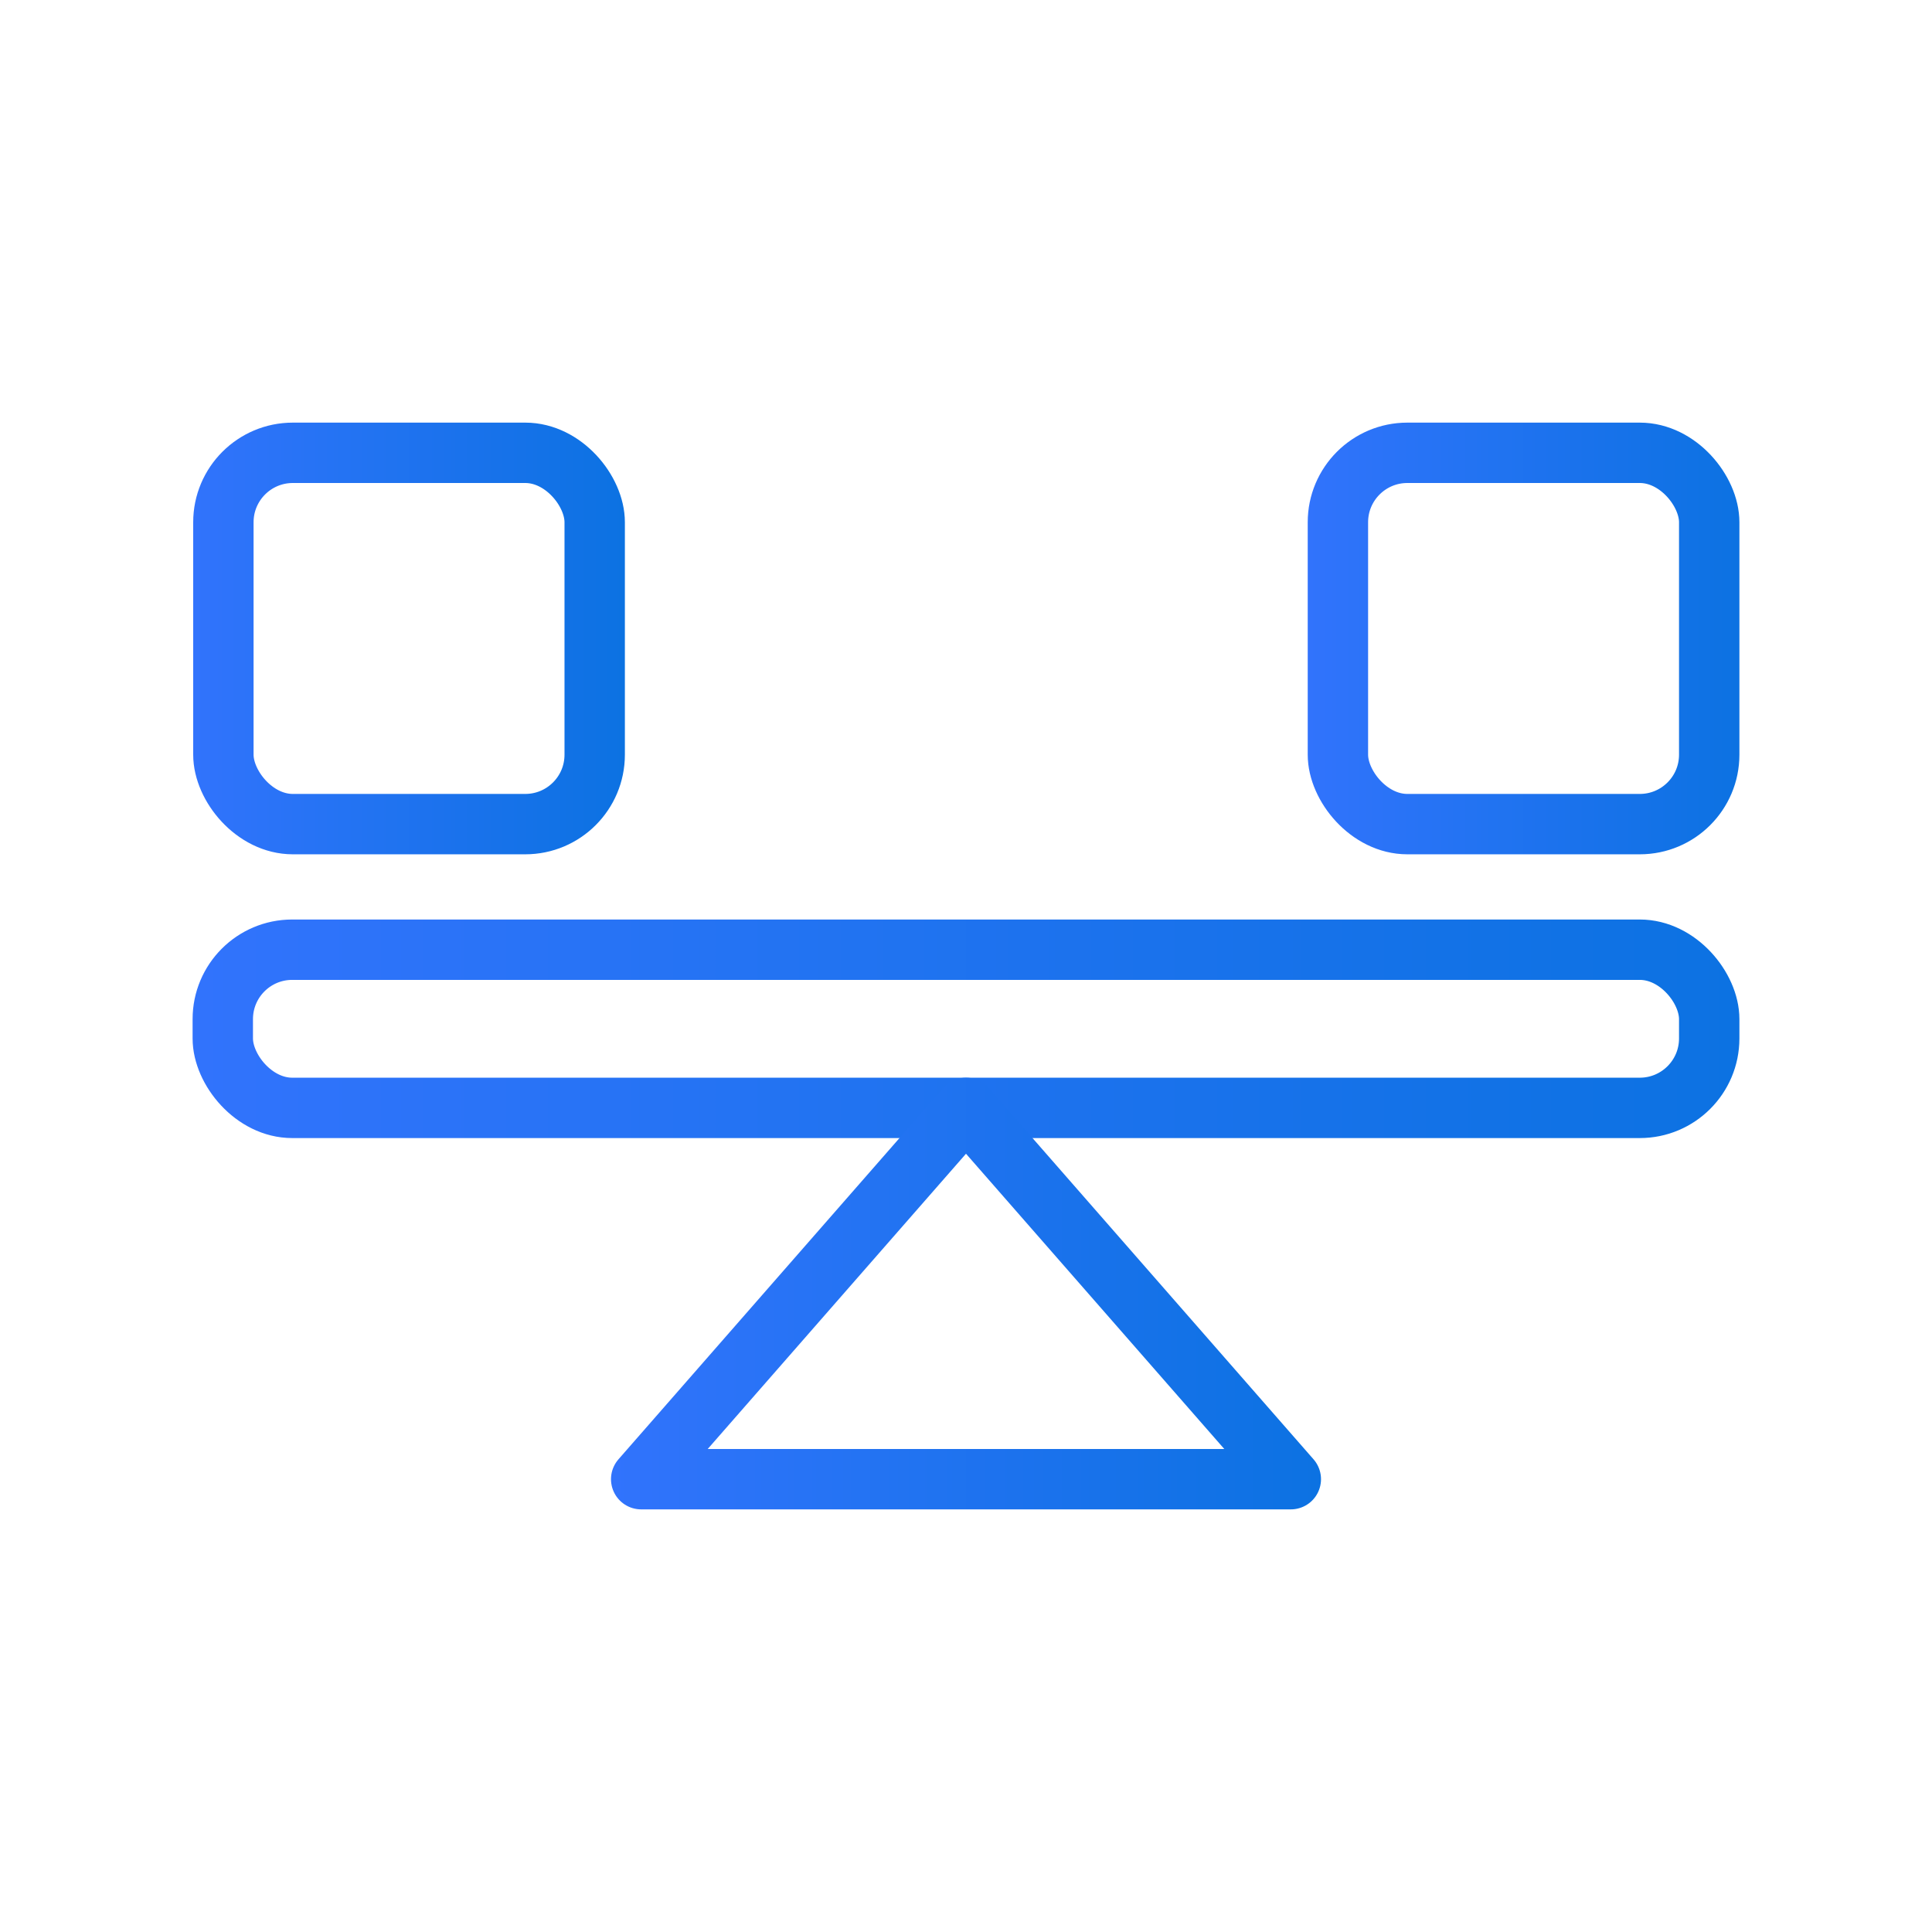
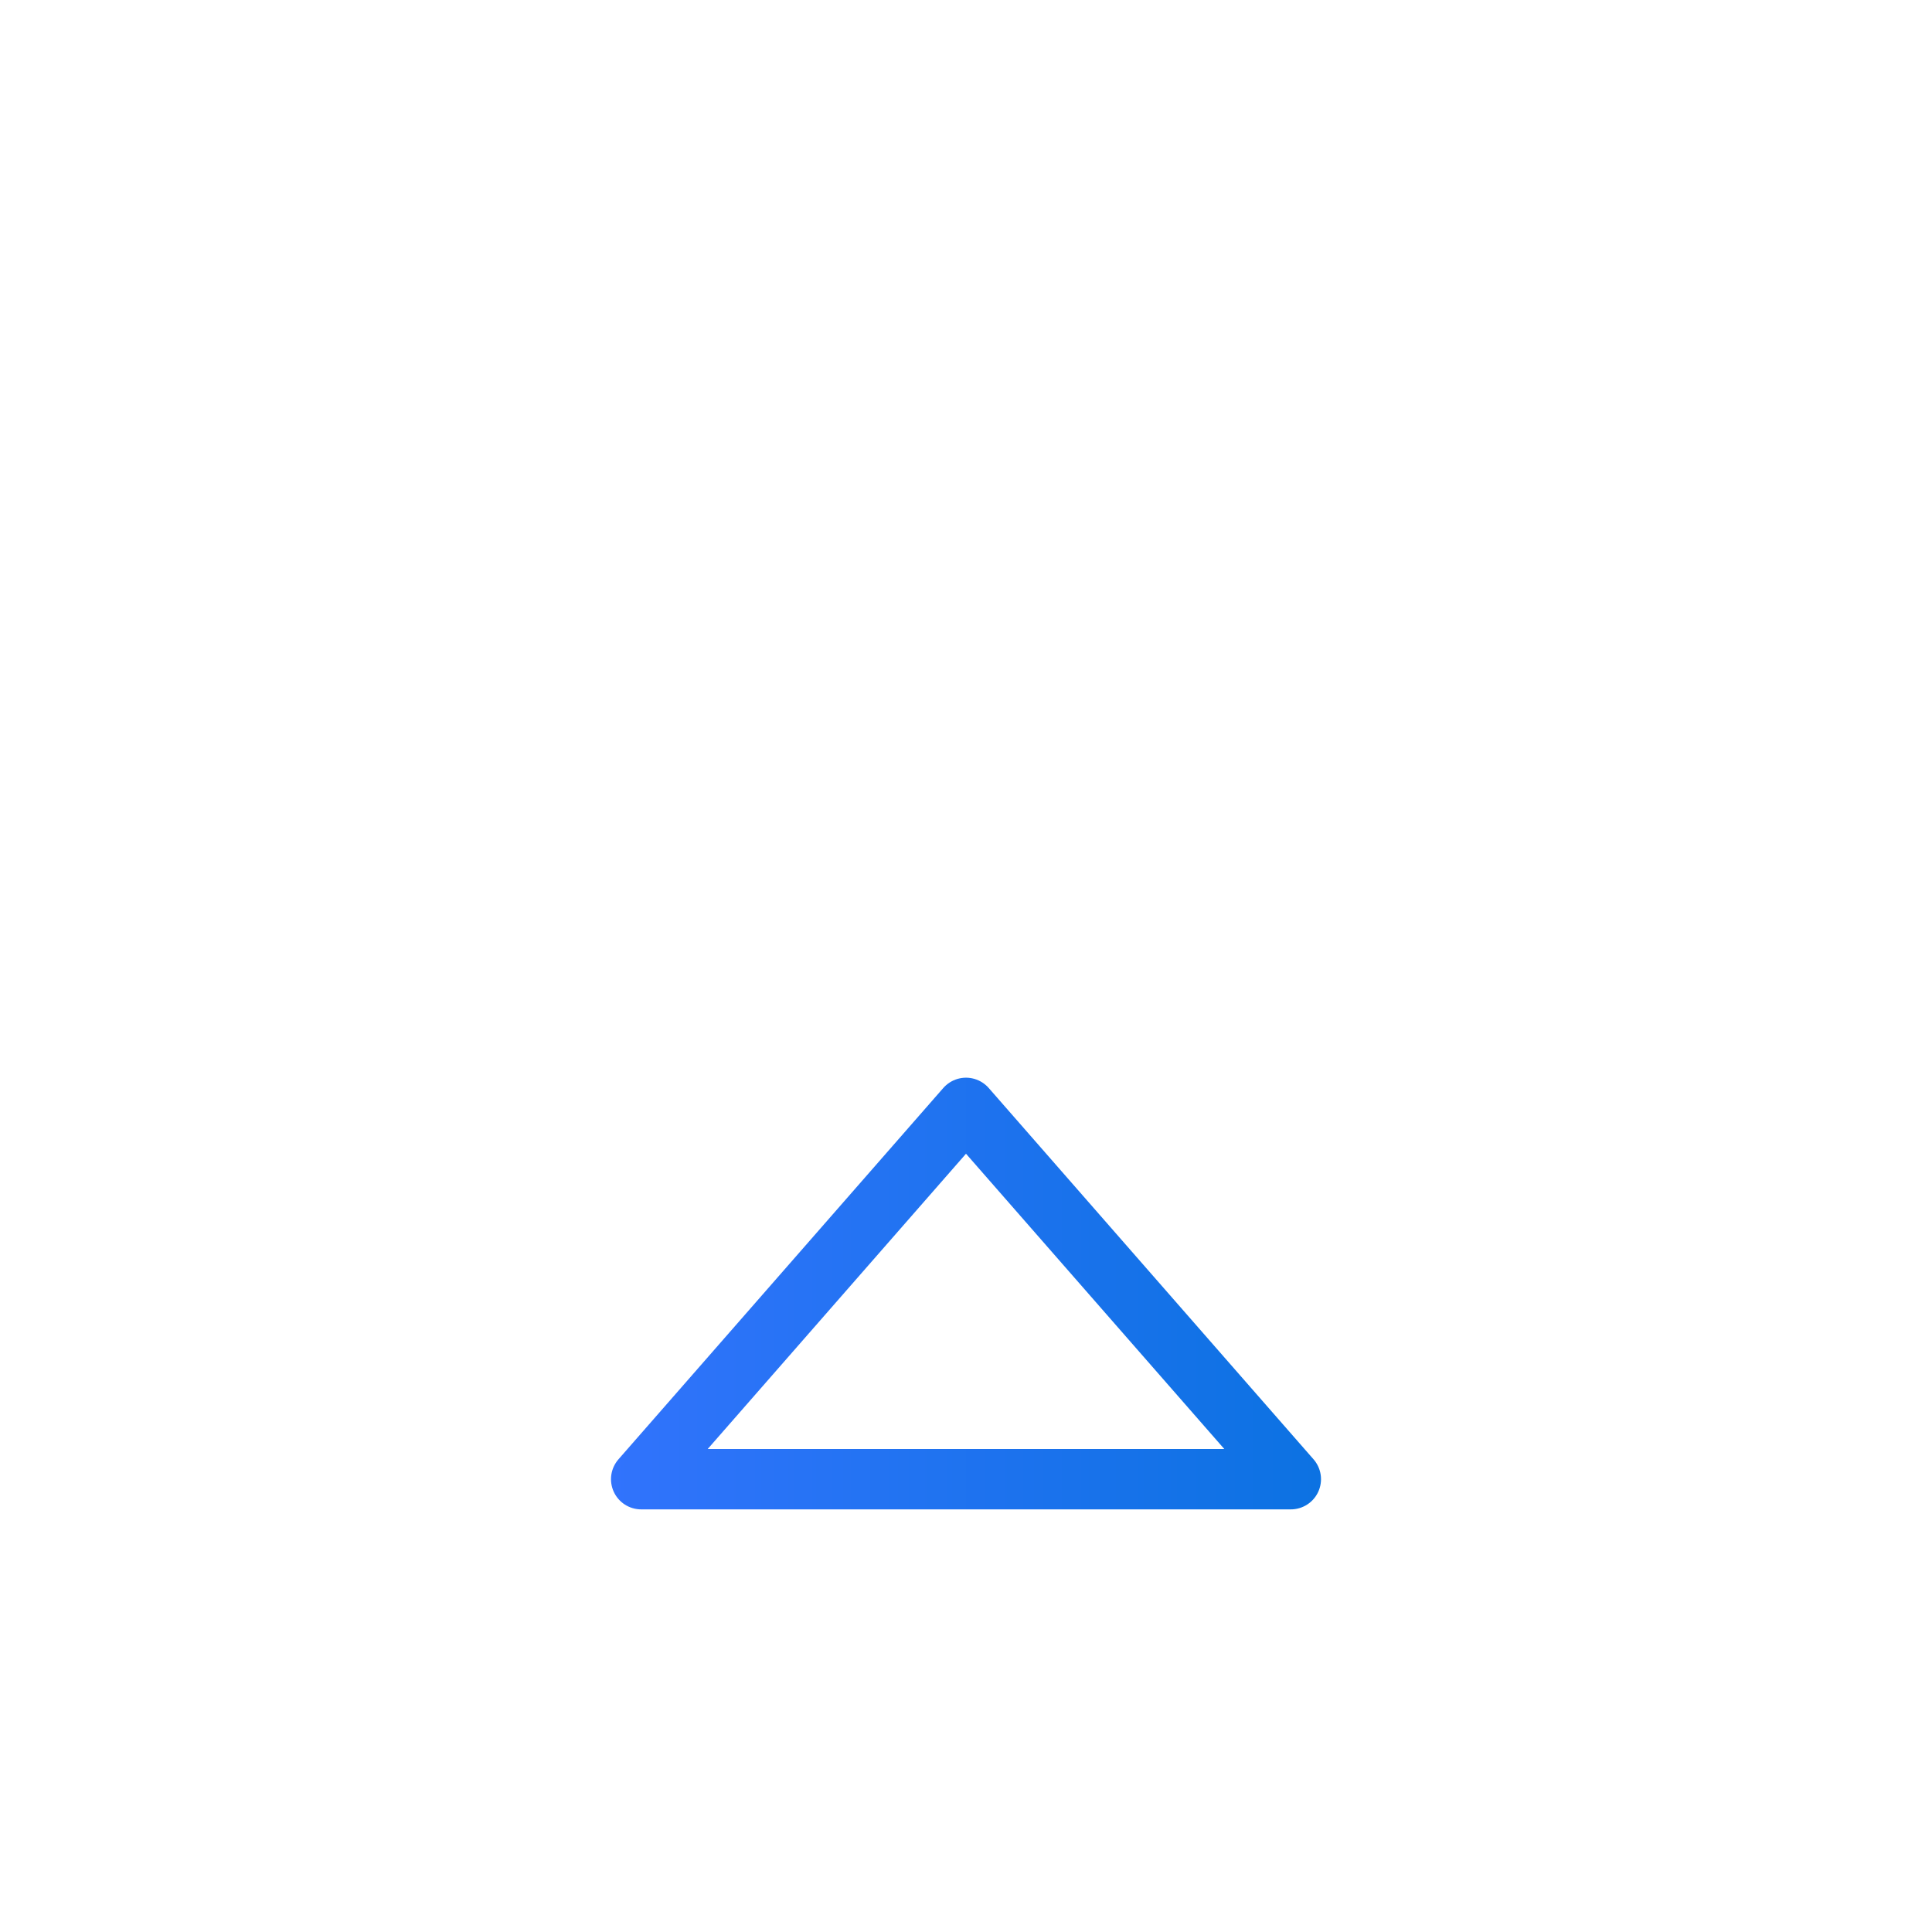
<svg xmlns="http://www.w3.org/2000/svg" xmlns:xlink="http://www.w3.org/1999/xlink" id="Layer_1" data-name="Layer 1" viewBox="0 0 32 32">
  <defs>
    <style>
      .cls-1 {
        stroke: url(#linear-gradient-2);
      }

      .cls-1, .cls-2, .cls-3, .cls-4 {
        fill: none;
        stroke-linecap: round;
        stroke-linejoin: round;
      }

      .cls-2 {
        stroke: url(#linear-gradient-3);
      }

      .cls-3 {
        stroke: url(#linear-gradient-4);
      }

      .cls-4 {
        stroke: url(#linear-gradient);
      }
    </style>
    <linearGradient id="linear-gradient" x1="3.19" y1="17.04" x2="28.81" y2="17.04" gradientTransform="translate(32 34.08) rotate(-180)" gradientUnits="userSpaceOnUse">
      <stop offset="0" stop-color="#3173fc" />
      <stop offset="1" stop-color="#0c72e2" />
    </linearGradient>
    <linearGradient id="linear-gradient-2" x1="10.12" y1="21.42" x2="21.88" y2="21.42" gradientTransform="matrix(1,0,0,1,0,0)" xlink:href="#linear-gradient" />
    <linearGradient id="linear-gradient-3" y1="10.58" x2="10.35" y2="10.58" gradientTransform="translate(13.54 21.15) rotate(-180)" xlink:href="#linear-gradient" />
    <linearGradient id="linear-gradient-4" x1="21.65" y1="10.58" y2="10.58" gradientTransform="translate(50.46 21.15) rotate(-180)" xlink:href="#linear-gradient" />
  </defs>
-   <rect class="cls-4" x="3.69" y="15.73" width="24.62" height="2.62" rx="1.15" ry="1.15" transform="translate(32 34.08) rotate(180)" />
  <polygon class="cls-1" points="16 18.35 10.62 24.5 21.38 24.5 16 18.35" />
-   <rect class="cls-2" x="3.69" y="7.5" width="6.15" height="6.15" rx="1.15" ry="1.15" transform="translate(13.54 21.15) rotate(180)" />
-   <rect class="cls-3" x="22.15" y="7.5" width="6.15" height="6.15" rx="1.15" ry="1.15" transform="translate(50.46 21.15) rotate(180)" />
</svg>